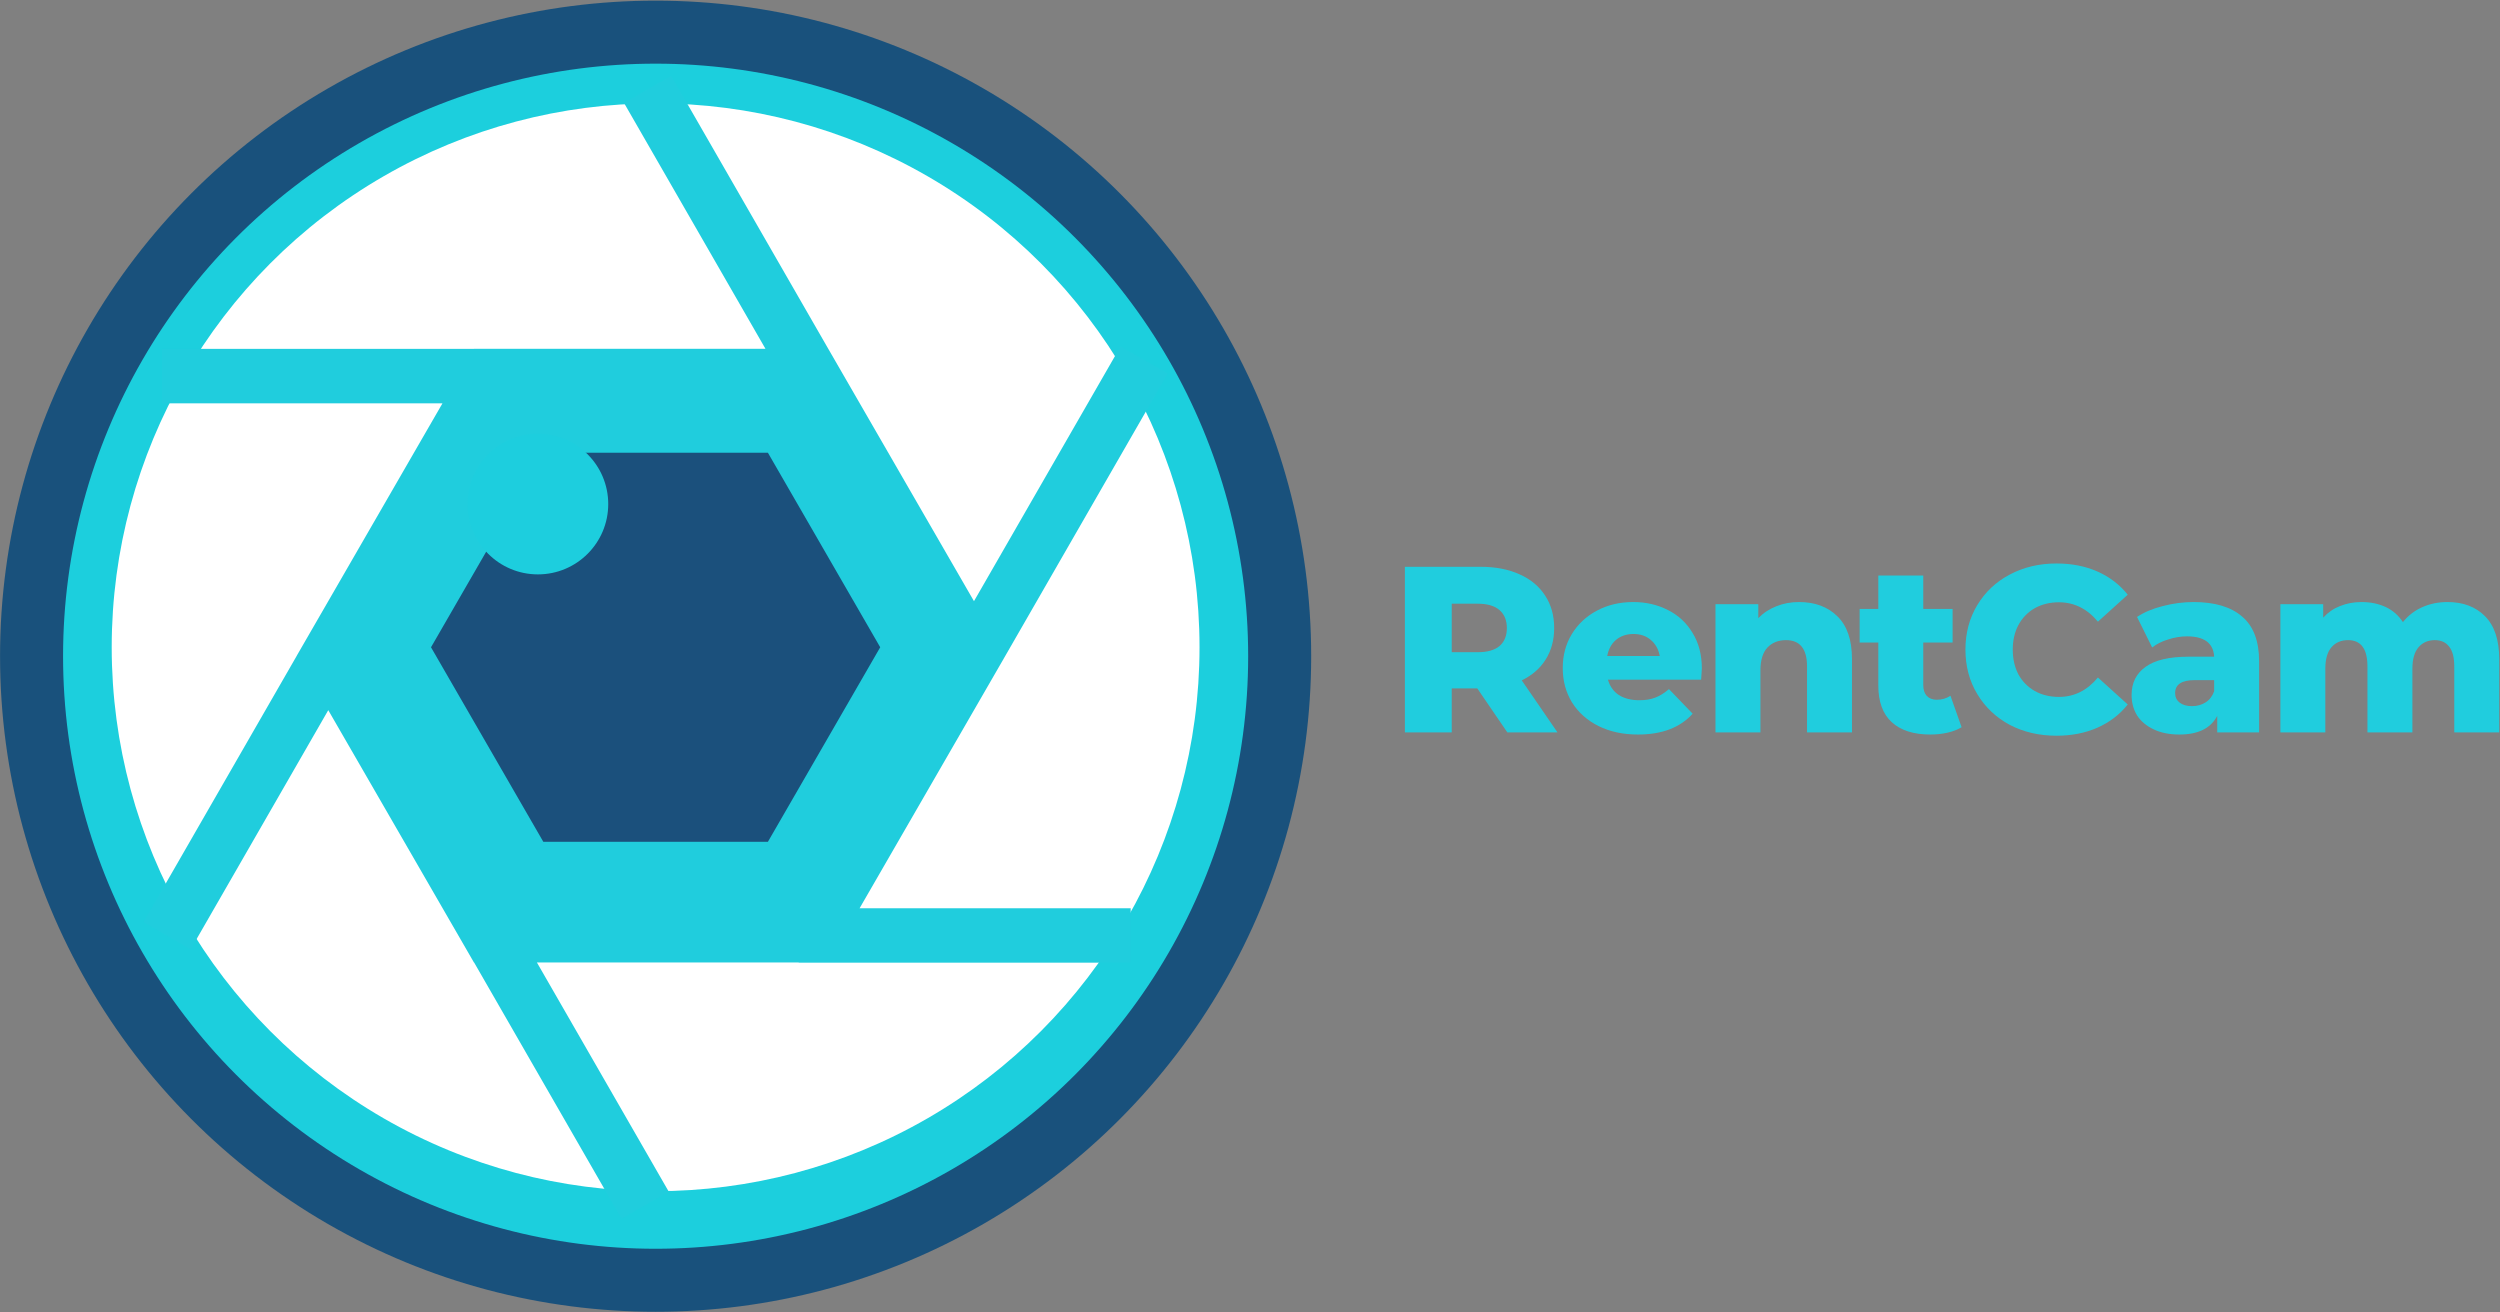
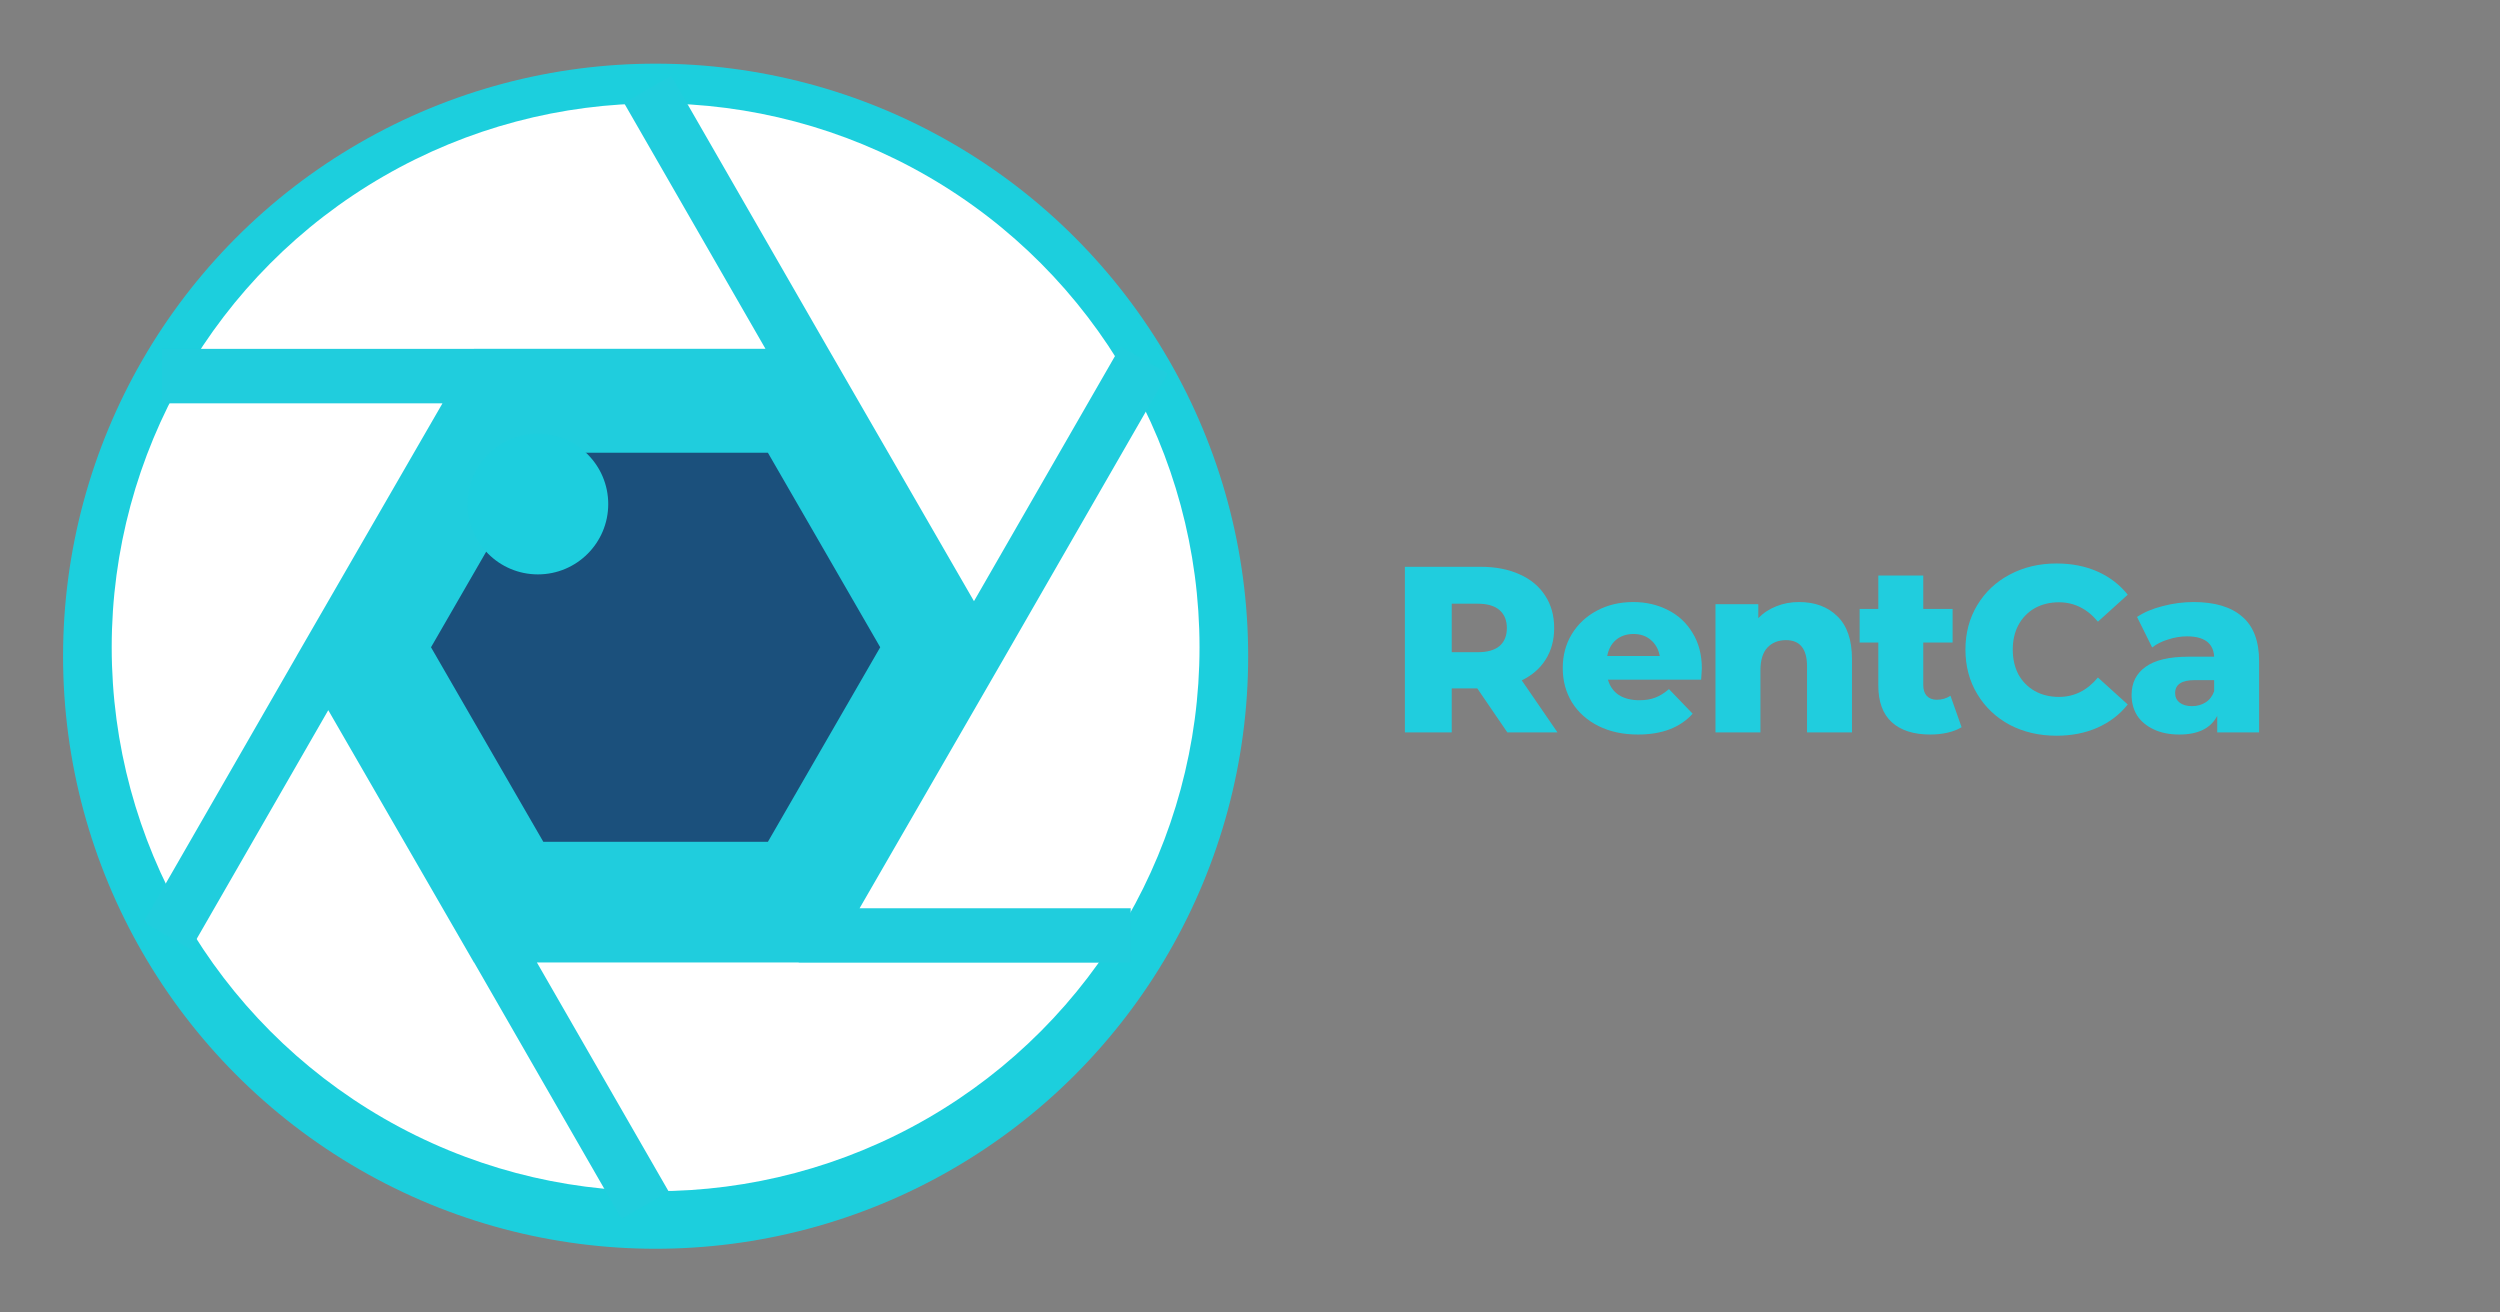
<svg xmlns="http://www.w3.org/2000/svg" width="3001" height="1575" viewBox="0 0 3001 1575" fill="none">
  <rect x="0" y="0" width="3001" height="1575" fill="#808080" stroke="none" />
  <path d="M1773.33 826.35H1742.66V879.172H1686.43V680.38H1777.31C1795.29 680.38 1810.91 683.409 1824.16 689.468C1837.42 695.337 1847.64 703.857 1854.83 715.027C1862.03 726.008 1865.63 738.976 1865.63 753.933C1865.63 768.322 1862.22 780.912 1855.4 791.704C1848.78 802.306 1839.22 810.636 1826.72 816.695L1869.6 879.172H1809.4L1773.33 826.35ZM1808.83 753.933C1808.83 744.656 1805.89 737.462 1800.03 732.35C1794.16 727.238 1785.45 724.682 1773.9 724.682H1742.66V782.9H1773.9C1785.45 782.9 1794.16 780.439 1800.03 775.516C1805.89 770.405 1808.83 763.21 1808.83 753.933Z" fill="#20CDDE" />
  <path d="M2042.9 802.495C2042.9 802.874 2042.62 807.323 2042.05 815.843H1930.16C1932.43 823.794 1936.78 829.948 1943.22 834.302C1949.85 838.467 1958.08 840.55 1967.93 840.55C1975.31 840.55 1981.66 839.508 1986.96 837.426C1992.45 835.343 1997.94 831.935 2003.43 827.202L2031.83 856.737C2016.87 873.398 1995 881.728 1966.23 881.728C1948.24 881.728 1932.43 878.32 1918.8 871.505C1905.17 864.689 1894.57 855.222 1886.99 843.106C1879.61 830.989 1875.92 817.263 1875.92 801.927C1875.92 786.781 1879.51 773.244 1886.71 761.317C1894.09 749.2 1904.22 739.734 1917.1 732.918C1929.97 726.102 1944.45 722.694 1960.55 722.694C1975.88 722.694 1989.8 725.913 2002.29 732.35C2014.79 738.598 2024.63 747.78 2031.83 759.897C2039.21 771.824 2042.9 786.024 2042.9 802.495ZM1960.83 761.033C1952.5 761.033 1945.49 763.399 1939.81 768.133C1934.32 772.866 1930.82 779.303 1929.31 787.444H1992.35C1990.84 779.303 1987.24 772.866 1981.56 768.133C1976.07 763.399 1969.16 761.033 1960.83 761.033Z" fill="#20CDDE" />
  <path d="M2159.51 722.694C2178.63 722.694 2193.97 728.374 2205.51 739.734C2217.25 751.093 2223.12 768.227 2223.12 791.136V879.172H2169.16V799.939C2169.16 778.924 2160.74 768.417 2143.89 768.417C2134.61 768.417 2127.13 771.446 2121.45 777.504C2115.96 783.563 2113.22 792.65 2113.22 804.767V879.172H2059.26V725.25H2110.66V742.006C2116.72 735.758 2123.91 731.025 2132.25 727.806C2140.58 724.398 2149.66 722.694 2159.51 722.694Z" fill="#20CDDE" />
  <path d="M2354.69 872.924C2350.15 875.764 2344.56 877.942 2337.94 879.456C2331.5 880.971 2324.59 881.728 2317.2 881.728C2297.14 881.728 2281.71 876.806 2270.91 866.961C2260.12 857.116 2254.73 842.443 2254.73 822.942V771.257H2232.29V730.93H2254.73V690.888H2308.68V730.93H2343.9V771.257H2308.68V822.374C2308.68 827.865 2310.1 832.219 2312.94 835.438C2315.97 838.467 2319.95 839.982 2324.87 839.982C2331.12 839.982 2336.61 838.372 2341.34 835.154L2354.69 872.924Z" fill="#20CDDE" />
  <path d="M2468.65 883.148C2447.82 883.148 2429.08 878.794 2412.42 870.085C2395.94 861.186 2382.98 848.88 2373.51 833.166C2364.04 817.452 2359.31 799.655 2359.31 779.776C2359.31 759.897 2364.04 742.1 2373.51 726.386C2382.98 710.672 2395.94 698.461 2412.42 689.752C2429.08 680.853 2447.82 676.404 2468.65 676.404C2486.82 676.404 2503.2 679.623 2517.78 686.06C2532.35 692.497 2544.47 701.774 2554.13 713.891L2518.34 746.266C2505.47 730.741 2489.85 722.978 2471.49 722.978C2460.69 722.978 2451.04 725.345 2442.52 730.078C2434.19 734.811 2427.66 741.532 2422.92 750.241C2418.38 758.761 2416.11 768.606 2416.11 779.776C2416.11 790.946 2418.38 800.886 2422.92 809.595C2427.66 818.115 2434.19 824.741 2442.52 829.474C2451.04 834.207 2460.69 836.574 2471.49 836.574C2489.85 836.574 2505.47 828.812 2518.34 813.287L2554.13 845.662C2544.47 857.778 2532.35 867.055 2517.78 873.492C2503.2 879.929 2486.82 883.148 2468.65 883.148Z" fill="#20CDDE" />
  <path d="M2633.17 722.694C2658.73 722.694 2678.23 728.564 2691.67 740.302C2705.11 751.851 2711.83 769.647 2711.83 793.692V879.172H2661.57V859.293C2653.8 874.25 2638.66 881.728 2616.13 881.728C2604.2 881.728 2593.88 879.646 2585.17 875.48C2576.46 871.315 2569.84 865.73 2565.29 858.725C2560.94 851.531 2558.76 843.39 2558.76 834.302C2558.76 819.724 2564.35 808.459 2575.52 800.507C2586.69 792.366 2603.92 788.296 2627.2 788.296H2657.88C2656.93 772.014 2646.04 763.873 2625.22 763.873C2617.83 763.873 2610.35 765.103 2602.78 767.565C2595.21 769.837 2588.77 773.055 2583.47 777.22L2565.29 740.586C2573.81 734.906 2584.13 730.551 2596.25 727.522C2608.56 724.304 2620.86 722.694 2633.17 722.694ZM2631.18 847.649C2637.43 847.649 2642.92 846.135 2647.65 843.106C2652.38 840.076 2655.79 835.627 2657.88 829.758V816.411H2634.59C2618.87 816.411 2611.02 821.617 2611.02 832.03C2611.02 836.763 2612.82 840.55 2616.41 843.39C2620.01 846.23 2624.93 847.649 2631.18 847.649Z" fill="#20CDDE" />
-   <path d="M2937.87 722.694C2956.8 722.694 2971.85 728.374 2983.02 739.734C2994.38 751.093 3000.06 768.227 3000.06 791.136V879.172H2946.1V799.939C2946.1 789.148 2944.02 781.196 2939.86 776.084C2935.88 770.973 2930.2 768.417 2922.82 768.417C2914.68 768.417 2908.14 771.257 2903.22 776.936C2898.3 782.616 2895.84 791.23 2895.84 802.779V879.172H2841.88V799.939C2841.88 778.924 2834.12 768.417 2818.59 768.417C2810.26 768.417 2803.64 771.257 2798.71 776.936C2793.79 782.616 2791.33 791.23 2791.33 802.779V879.172H2737.37V725.25H2788.77V741.438C2794.45 735.19 2801.17 730.551 2808.94 727.522C2816.89 724.304 2825.5 722.694 2834.78 722.694C2845.57 722.694 2855.23 724.682 2863.75 728.658C2872.27 732.634 2879.18 738.692 2884.48 746.833C2890.54 739.071 2898.2 733.107 2907.48 728.942C2916.76 724.777 2926.89 722.694 2937.87 722.694Z" fill="#20CDDE" />
-   <circle cx="787.003" cy="787.712" r="786.941" fill="#19517C" />
  <circle cx="787.002" cy="787.713" r="711.299" fill="#1CCFDD" />
  <circle cx="787.002" cy="776.989" r="652.908" fill="white" />
  <path fill-rule="evenodd" clip-rule="evenodd" d="M749.079 123.593L805.713 91.01L994.249 418.71H994.254L1169.16 721.652L1345.13 415.792L1401.76 448.376L1206.91 787.047L1203.04 793.788L1203.03 793.781L1031.84 1090.28H1357.26V1155.62H958.756V1155.38H644.516L802.729 1430.38L746.095 1462.97L569.134 1155.38H568.935L394.056 852.487L228.877 1139.59L172.242 1107.01L356.3 787.091L356.275 787.047L370.512 762.388L370.968 761.595L370.97 761.596L531.164 484.131L194.374 484.131L194.374 418.792L568.887 418.792L568.935 418.71L918.868 418.71L749.079 123.593Z" fill="#20CDDD" />
  <path d="M1056.61 776.989L921.802 1010.48L652.188 1010.48L517.381 776.989L652.188 543.496L921.802 543.496L1056.61 776.989Z" fill="#1B507C" />
  <circle cx="645.707" cy="605.078" r="84.418" fill="#1DCEDE" />
</svg>